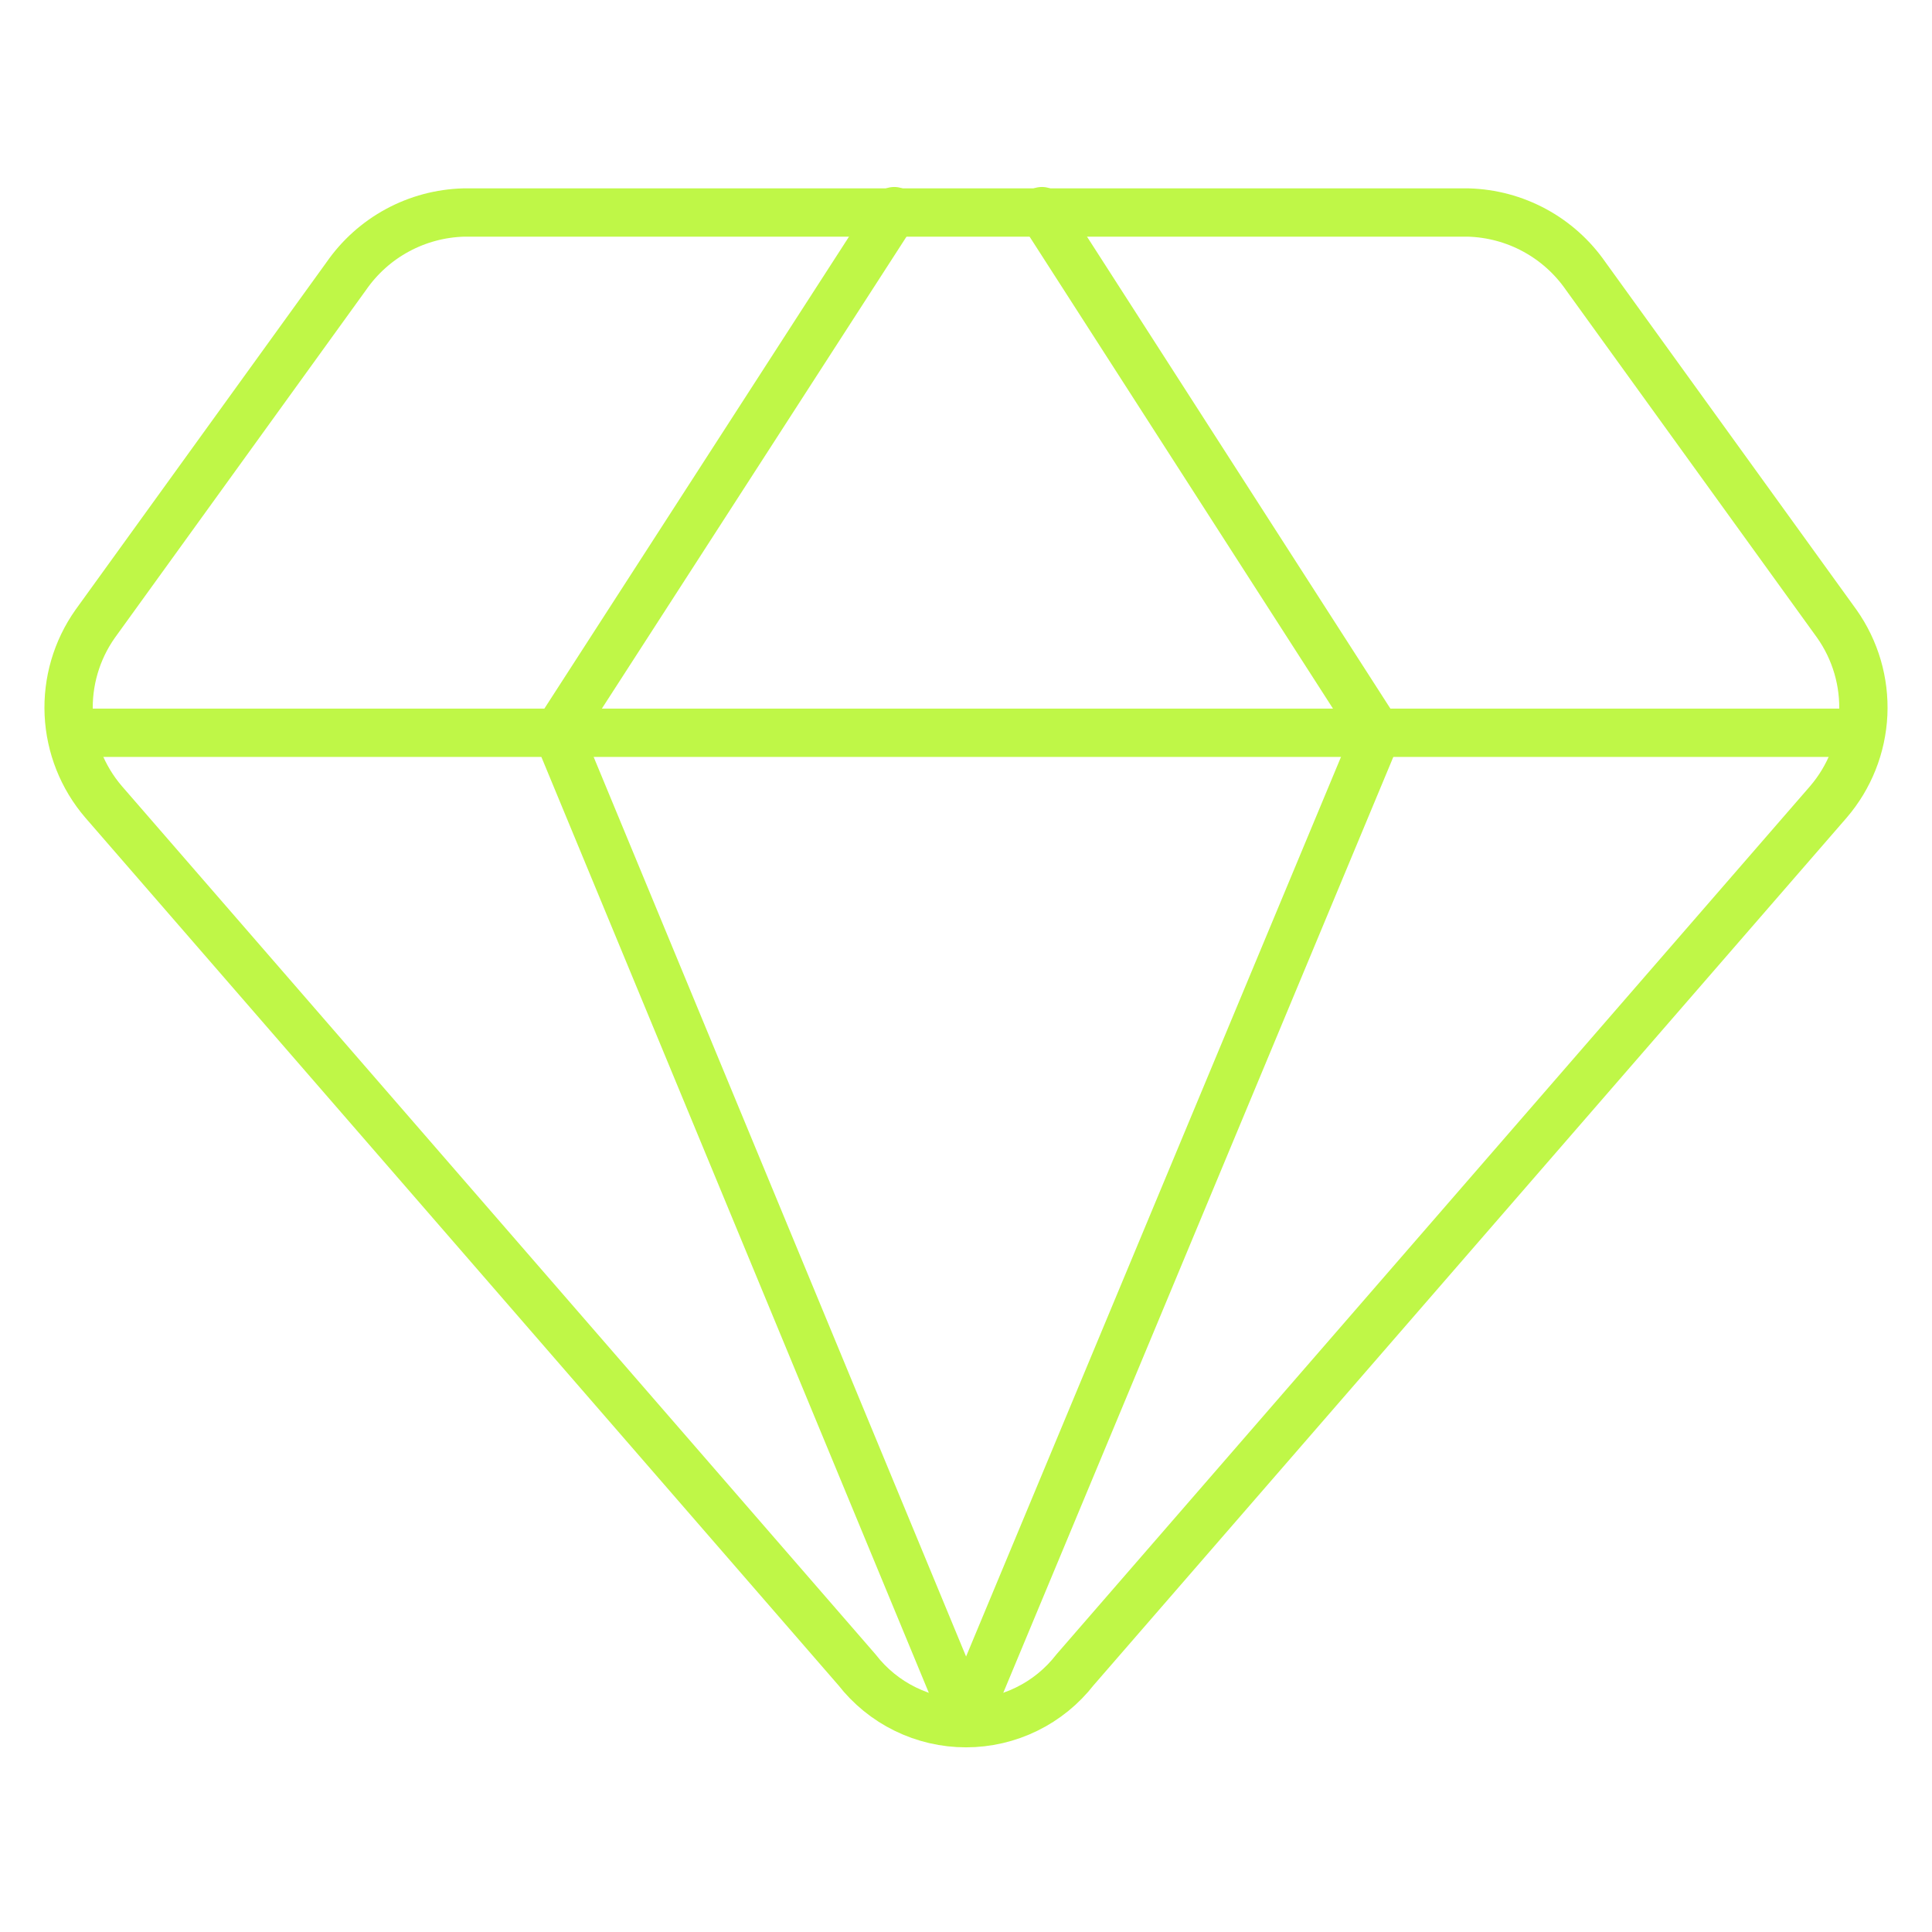
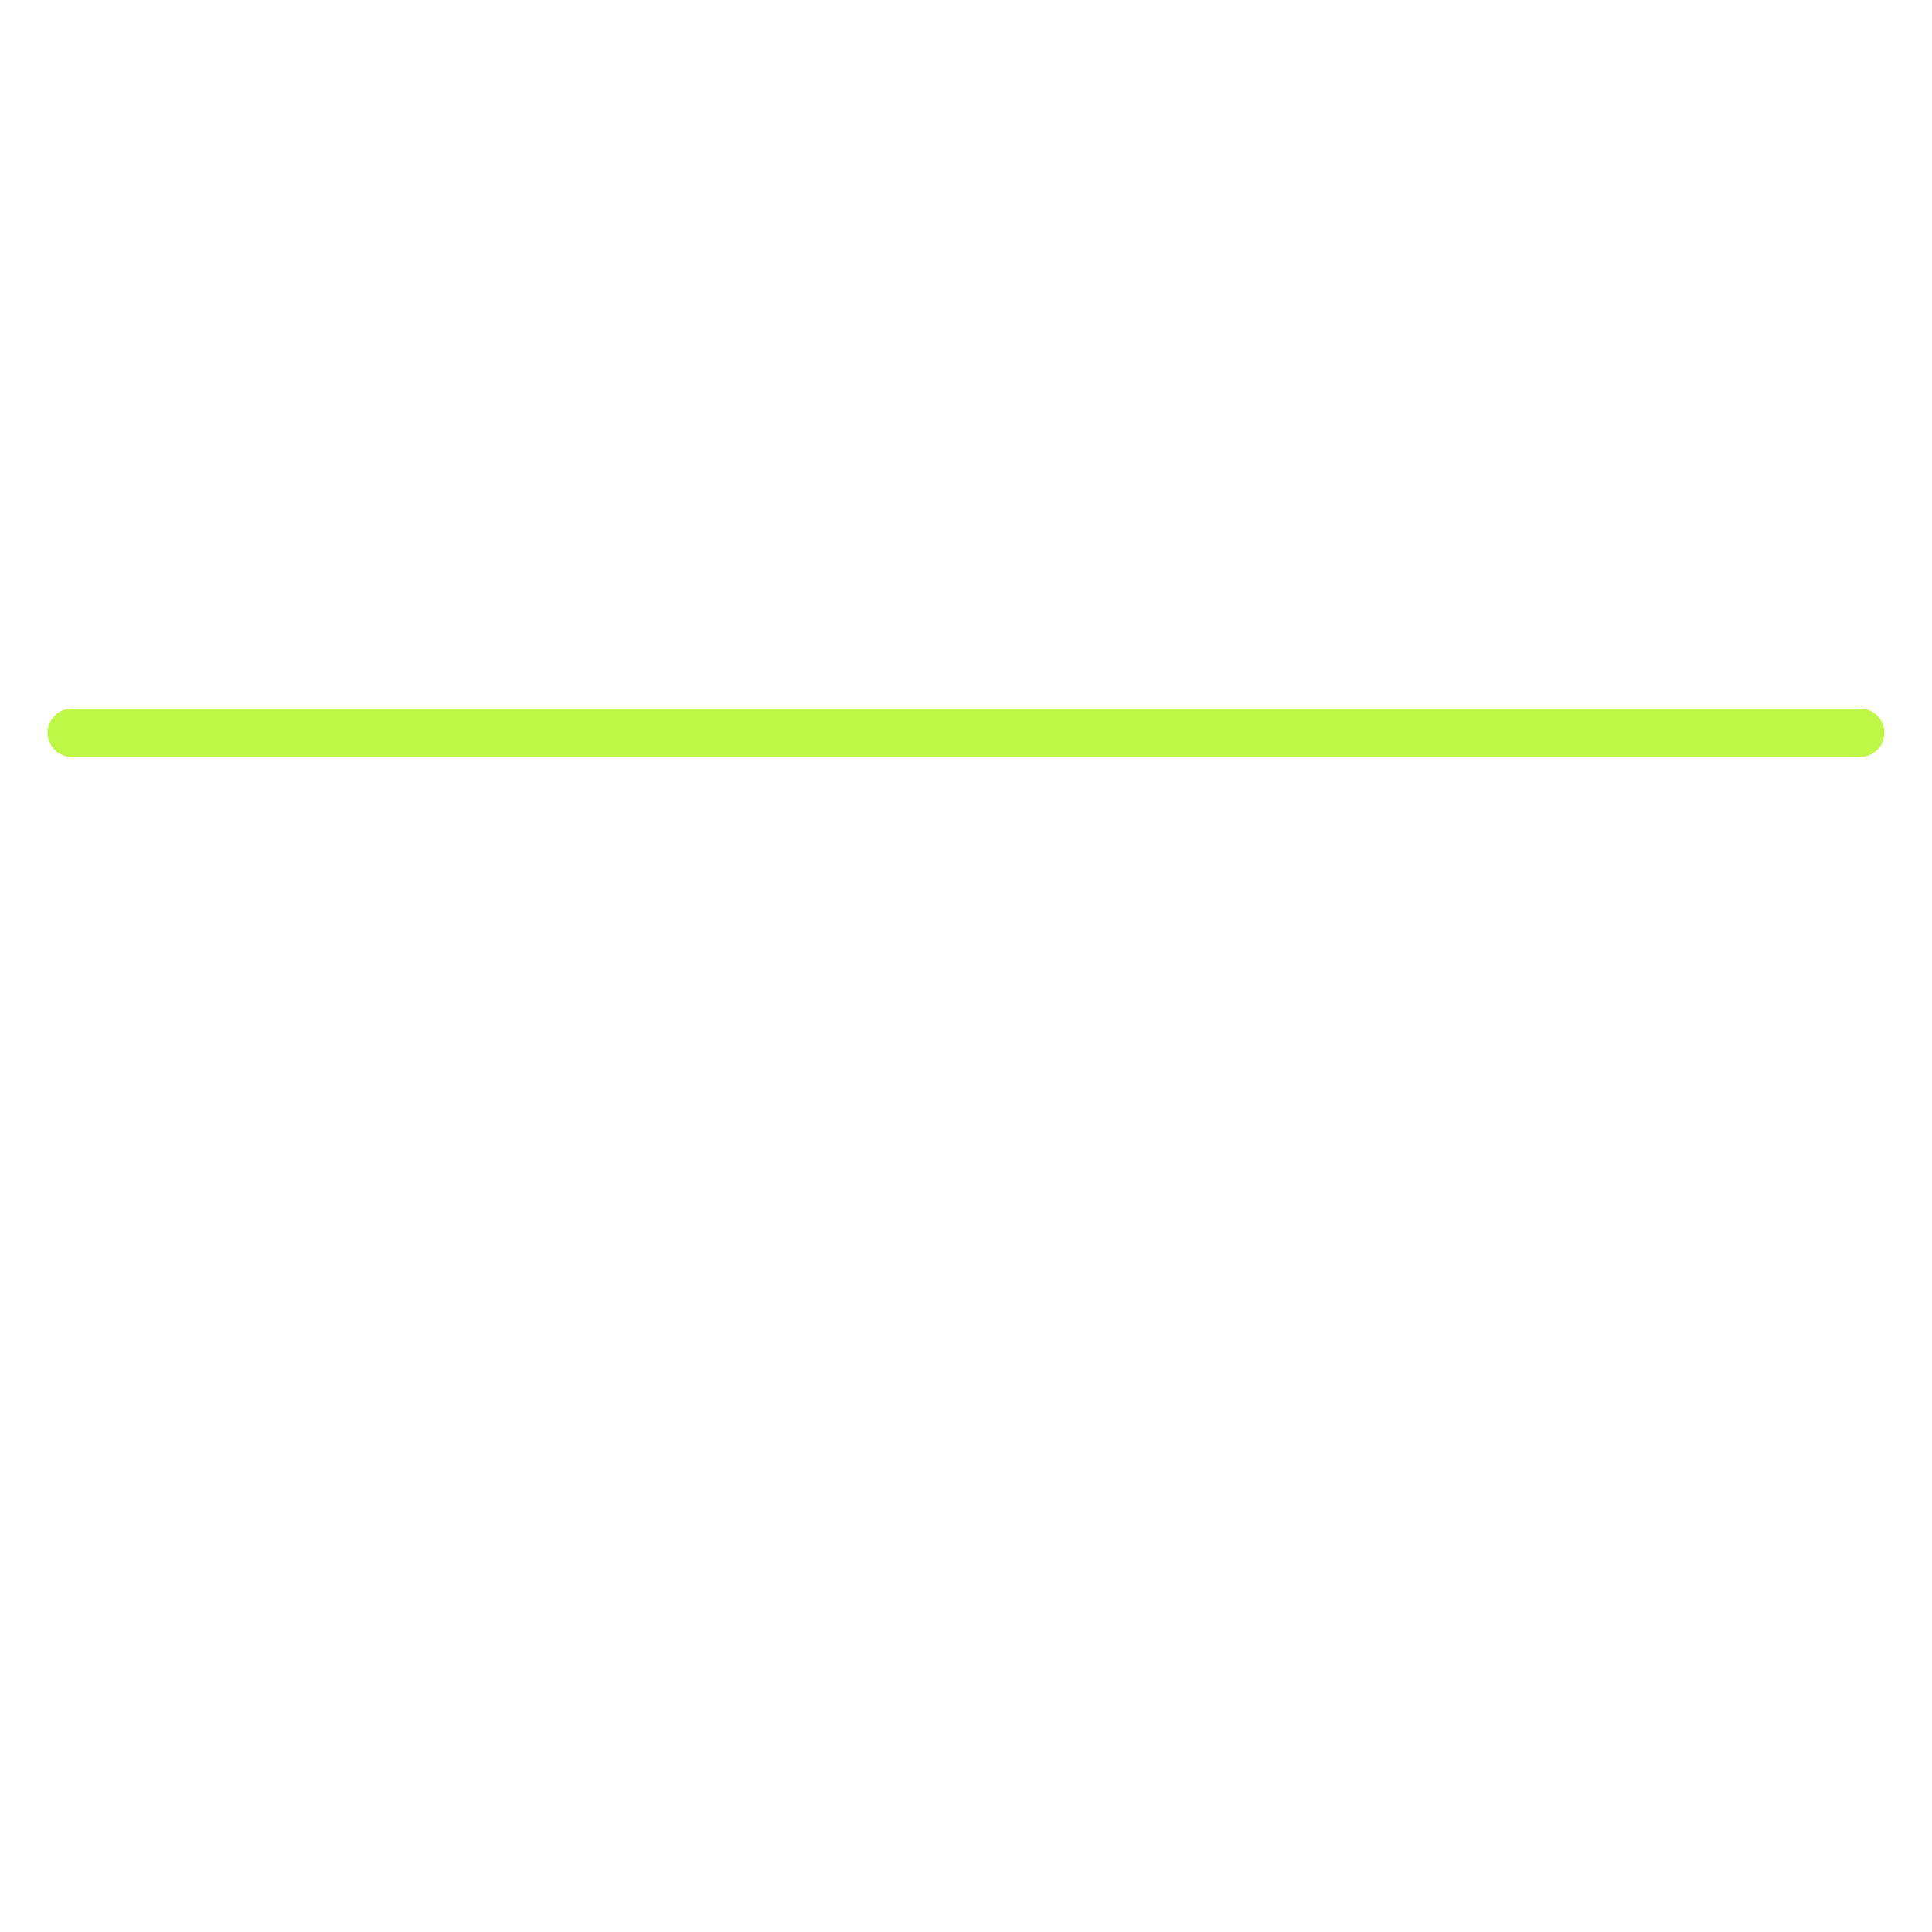
<svg xmlns="http://www.w3.org/2000/svg" width="60" height="60" viewBox="0 0 60 60" fill="none">
-   <path d="M45.6 6.6H14.4C13.681 6.62 12.976 6.808 12.343 7.151C11.71 7.493 11.167 7.98 10.757 8.571L2.957 19.371C2.378 20.19 2.089 21.178 2.135 22.18C2.182 23.181 2.562 24.139 3.214 24.9L26.614 51.857C27.015 52.373 27.528 52.791 28.115 53.078C28.702 53.366 29.346 53.515 30 53.515C30.653 53.515 31.298 53.366 31.885 53.078C32.472 52.791 32.985 52.373 33.386 51.857L56.786 24.9C57.438 24.139 57.818 23.181 57.865 22.18C57.911 21.178 57.622 20.19 57.043 19.371L49.243 8.571C48.833 7.98 48.289 7.493 47.657 7.151C47.024 6.808 46.319 6.62 45.6 6.6V6.6Z" fill="none" stroke="#BFF747" stroke-width="1.5px" stroke-linecap="round" stroke-linejoin="round" />
-   <path d="M27.771 6.557L17.314 22.757L30 53.4" fill="none" stroke="#BFF747" stroke-width="1.5px" stroke-linecap="round" stroke-linejoin="round" />
-   <path d="M32.357 6.557L42.771 22.757L30 53.4" fill="none" stroke="#BFF747" stroke-width="1.5px" stroke-linecap="round" stroke-linejoin="round" />
  <path d="M2.229 22.757H57.771" fill="none" stroke="#BFF747" stroke-width="1.5px" stroke-linecap="round" stroke-linejoin="round" />
</svg>